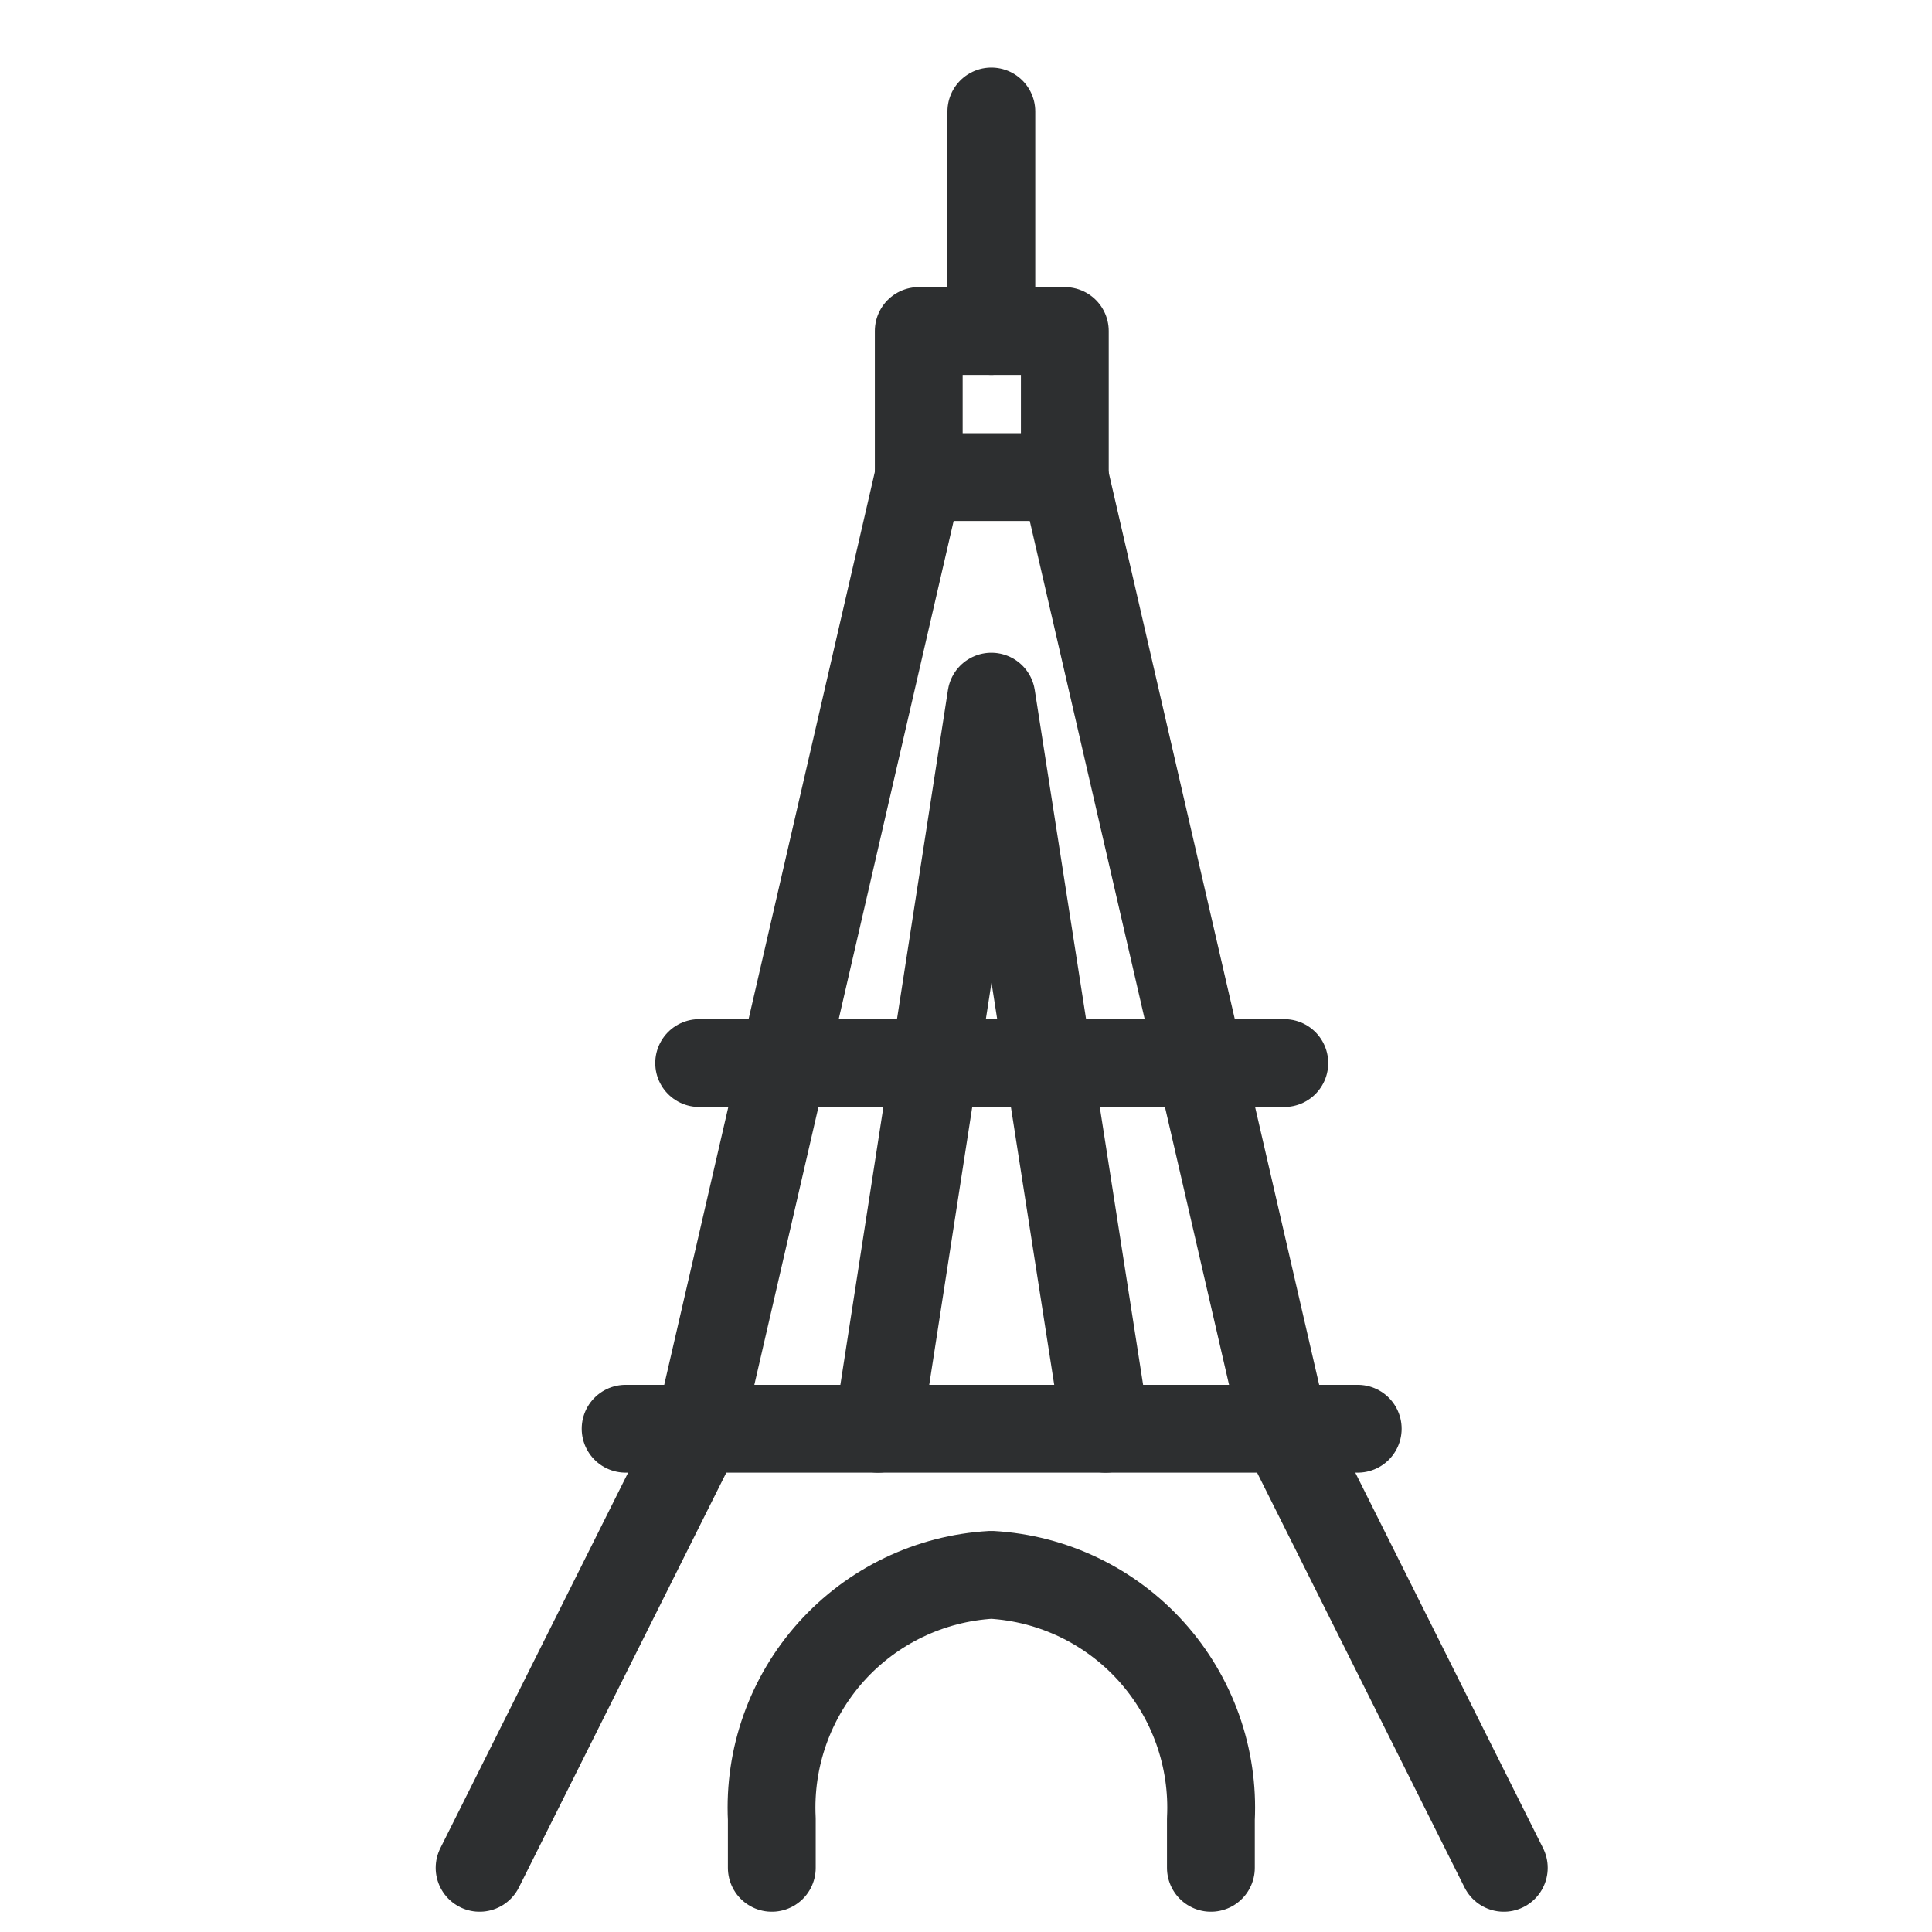
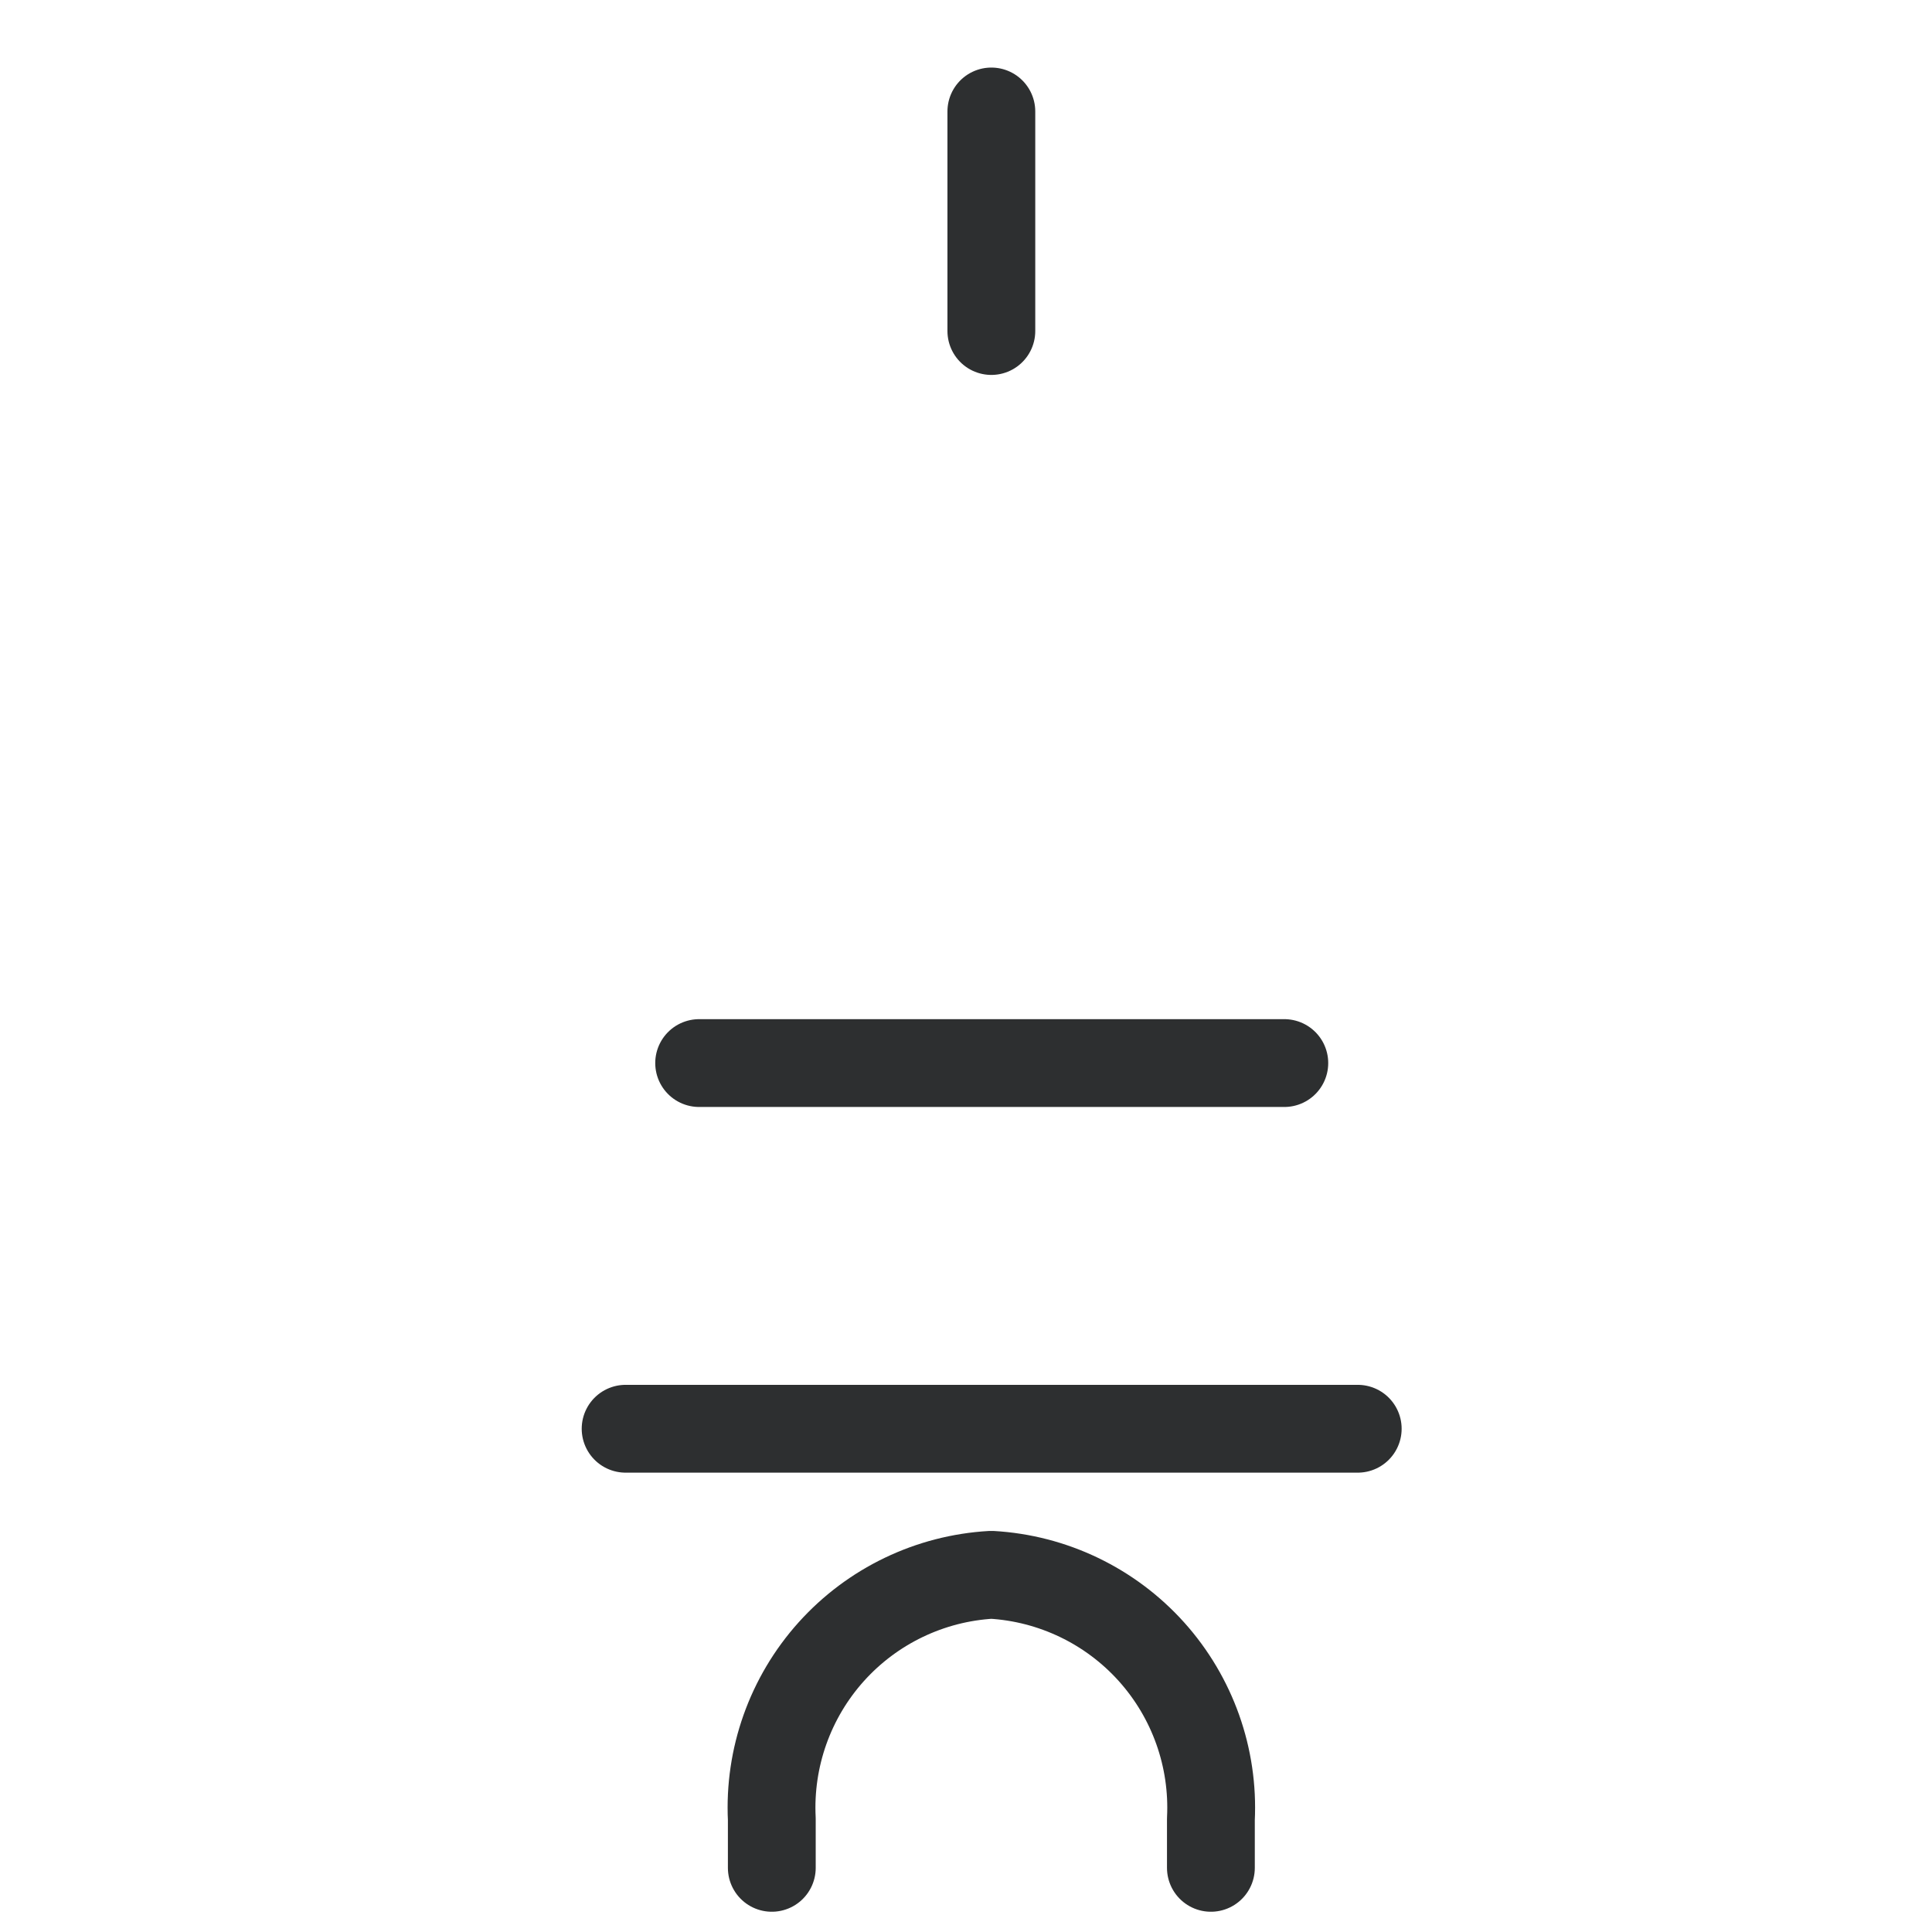
<svg xmlns="http://www.w3.org/2000/svg" width="33" height="33" viewBox="0 0 33 33" fill="none">
  <path d="M16.933 1.904V5.654" stroke="#2D2F30" stroke-width="1.5" stroke-linecap="round" stroke-linejoin="round" />
-   <path d="M18.188 5.654H15.693V8.149H18.188V5.654Z" stroke="#2D2F30" stroke-width="1.5" stroke-linecap="round" stroke-linejoin="round" />
  <path d="M20.683 31.904V31.072C20.735 30.022 20.37 28.995 19.668 28.213C18.965 27.431 17.982 26.959 16.933 26.899C15.884 26.959 14.901 27.431 14.198 28.213C13.496 28.995 13.131 30.022 13.183 31.072V31.904" stroke="#2D2F30" stroke-width="1.5" stroke-linecap="round" stroke-linejoin="round" />
-   <path d="M15.692 8.149L11.942 24.404L8.192 31.904" stroke="#2D2F30" stroke-width="1.5" stroke-linecap="round" stroke-linejoin="round" />
  <path d="M10.686 24.404H23.191" stroke="#2D2F30" stroke-width="1.5" stroke-linecap="round" stroke-linejoin="round" />
-   <path d="M18.186 8.149L21.936 24.404L25.686 31.904" stroke="#2D2F30" stroke-width="1.5" stroke-linecap="round" stroke-linejoin="round" />
-   <path d="M14.997 24.404L16.933 11.899L18.883 24.404" stroke="#2D2F30" stroke-width="1.5" stroke-linecap="round" stroke-linejoin="round" />
  <path d="M11.942 18.158H21.937" stroke="#2D2F30" stroke-width="1.5" stroke-linecap="round" stroke-linejoin="round" />
</svg>